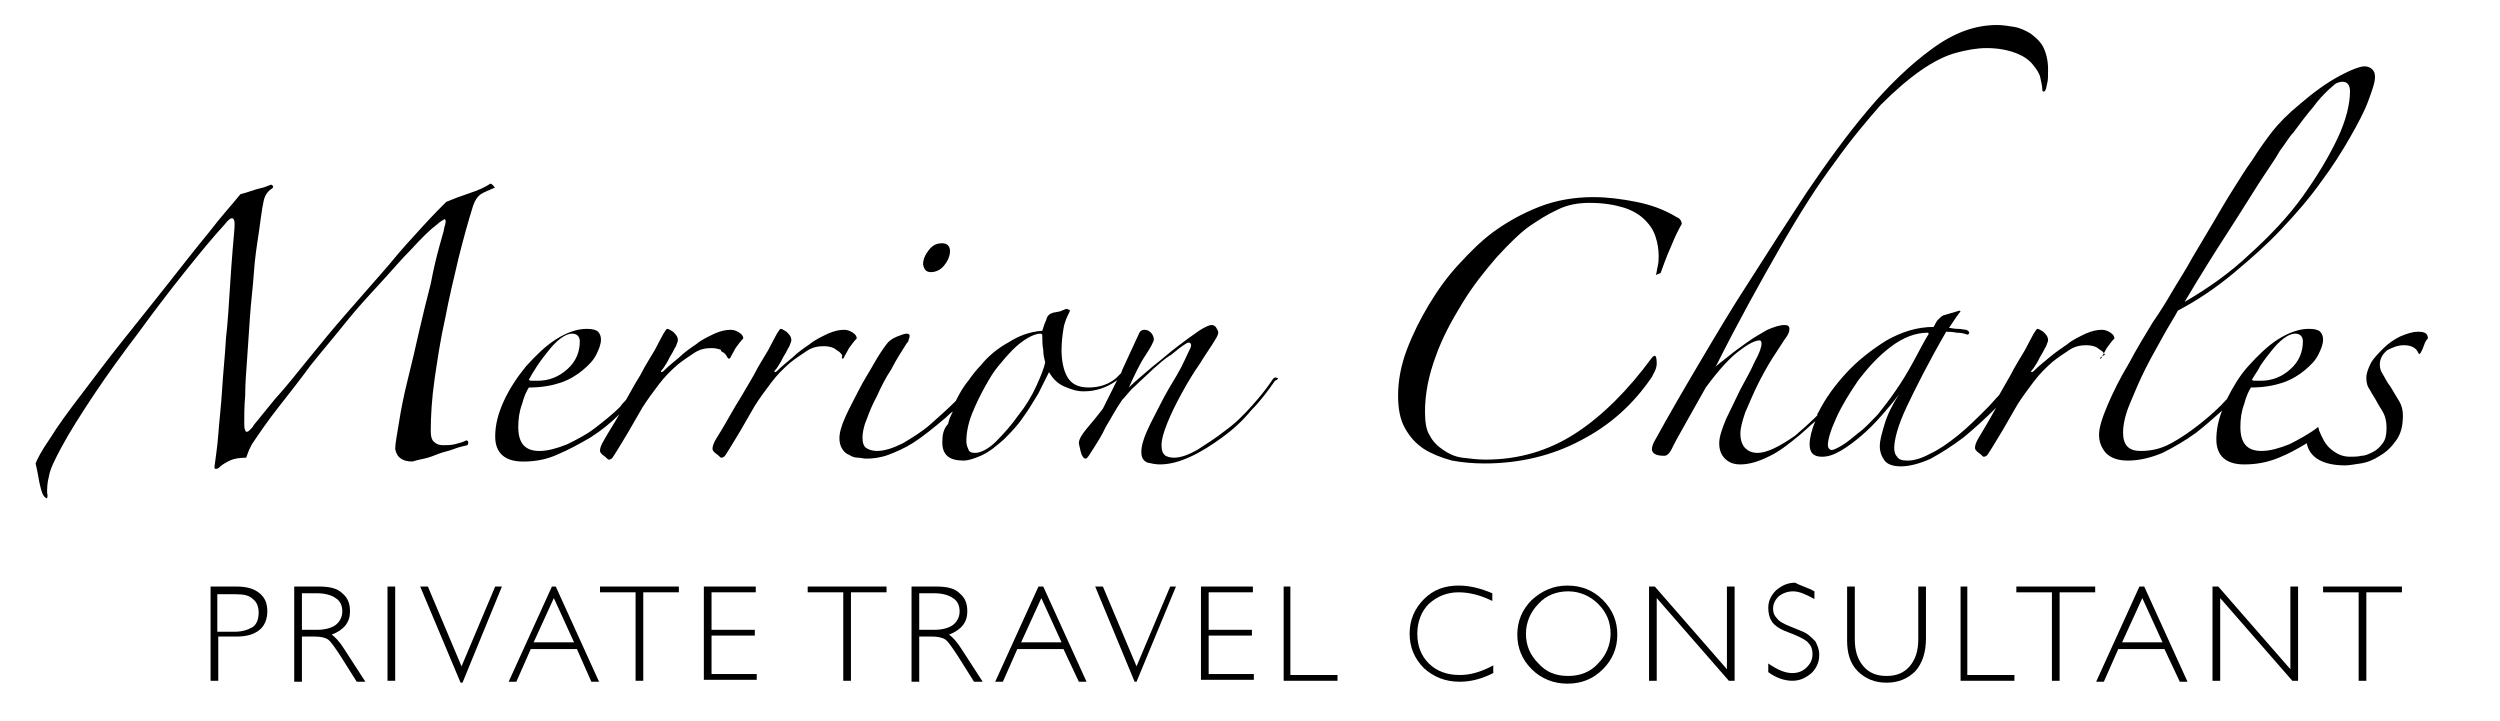
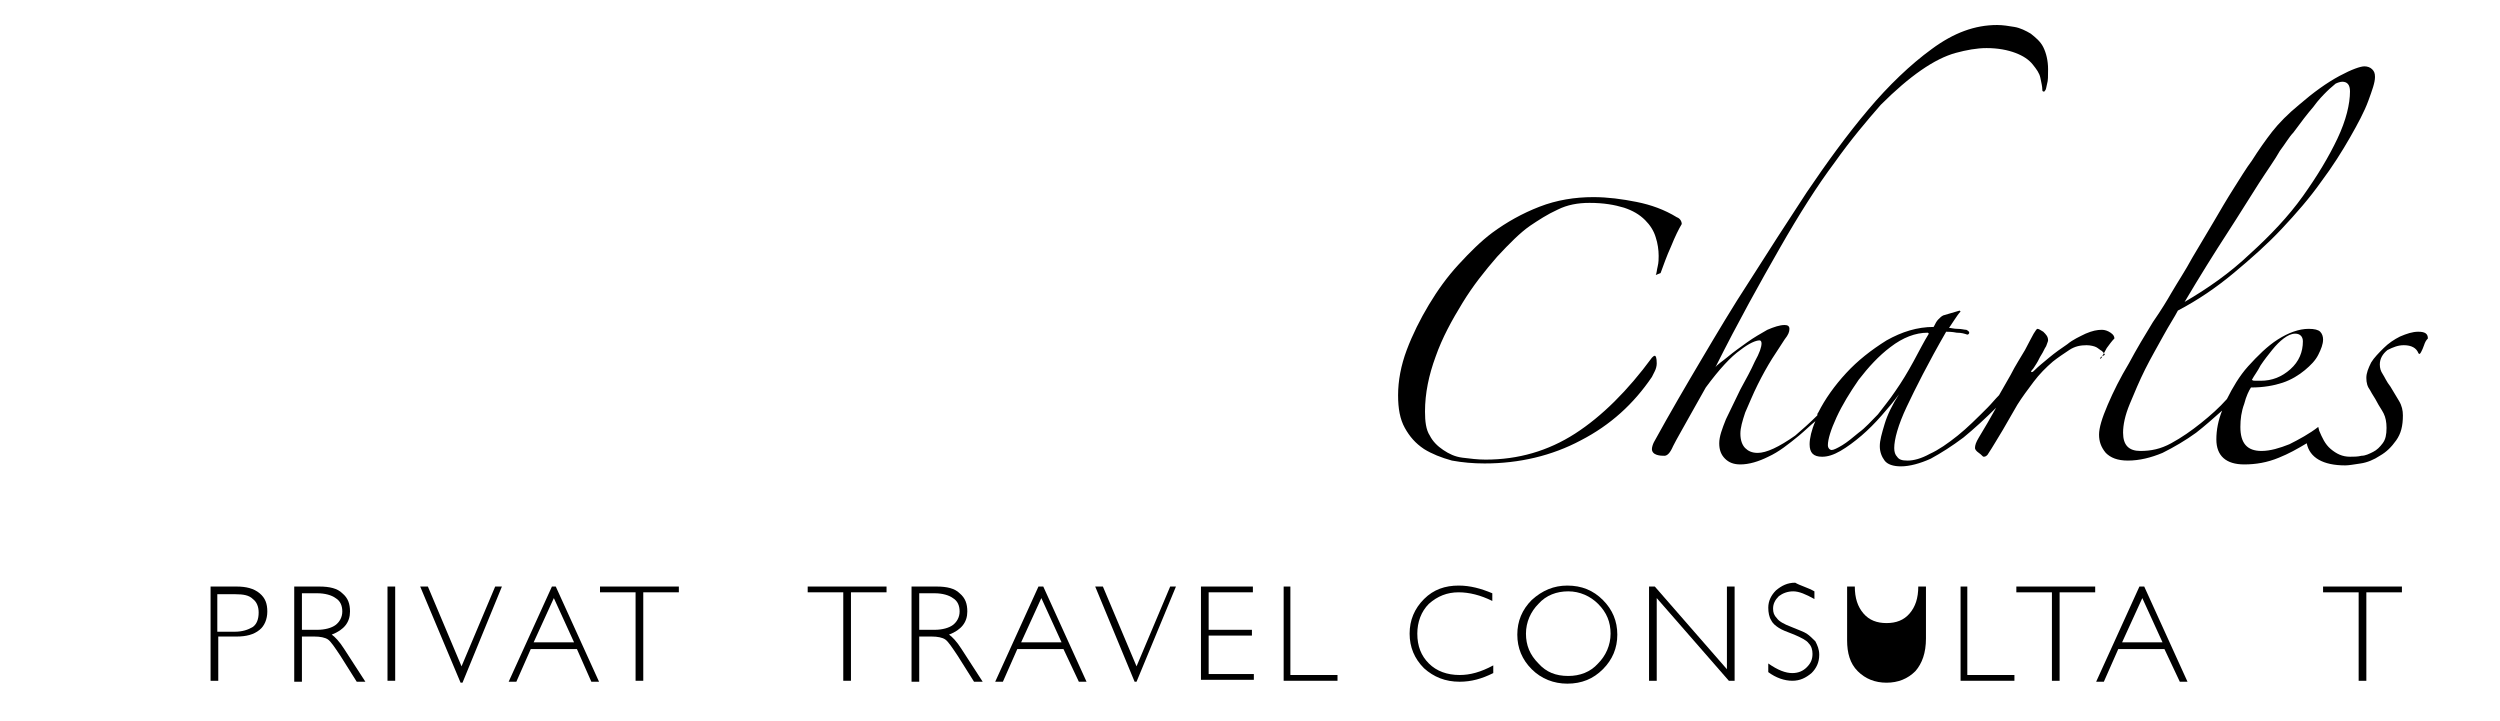
<svg xmlns="http://www.w3.org/2000/svg" version="1.1" id="Layer_1" x="0px" y="0px" viewBox="0 0 260 75" style="enable-background:new 0 0 260 75;" xml:space="preserve">
  <g>
    <g>
-       <path d="M51.3,19.3c-0.1-0.1-0.2-0.2-0.3-0.2c-0.6,0.4-1.3,0.7-2.2,1c-0.9,0.3-1.7,0.6-2.4,0.9c-0.5,0.5-1.3,1.3-2.4,2.5    c-1.1,1.2-2.3,2.5-3.6,4.1c-1.3,1.5-2.7,3.1-4.2,4.8c-1.5,1.7-2.8,3.3-4.1,4.9c-1.3,1.6-2.4,3-3.5,4.2c-1,1.2-1.7,2.1-2.2,2.7    c-0.1,0.2-0.2,0.3-0.4,0.5c-0.1,0.1-0.2,0.2-0.3,0.2c-0.1,0-0.2,0-0.2-0.2c-0.1-0.1-0.1-0.4-0.1-0.8c0-0.7,0-1.6,0.1-2.8    c0-1.2,0.1-2.4,0.2-3.8c0.1-1.4,0.2-2.8,0.3-4.4c0.1-1.5,0.3-3,0.4-4.5c0.1-1.5,0.3-2.8,0.5-4.1c0.2-1.3,0.3-2.4,0.5-3.3    c0.1-0.6,0.4-1.1,0.9-1.4c0.2-0.2,0.1-0.3-0.1-0.4c-0.3,0.1-0.7,0.3-1.2,0.4c-0.5,0.1-1.2,0.4-2,0.6c-0.8,1-2,2.3-3.3,4    c-1.4,1.7-2.8,3.5-4.3,5.4c-1.5,1.9-3.1,3.9-4.7,5.9c-1.6,2-3,3.9-4.3,5.6c-1.3,1.7-2.4,3.2-3.2,4.5c-0.9,1.3-1.3,2.1-1.5,2.6    c0.2,0.8,0.3,1.5,0.4,2c0.1,0.5,0.2,0.8,0.3,1.1c0.1,0.2,0.2,0.4,0.4,0.5c0.1,0.1,0.2-0.1,0.1-0.6c0-0.4,0-1,0.2-1.7    c0.1-0.7,0.6-1.7,1.3-3c0.8-1.5,2-3.4,3.4-5.5c1.4-2.1,3-4.3,4.6-6.4c1.6-2.2,3.2-4.3,4.8-6.3c1.6-2,3-3.7,4.2-5    c0.6-0.8,1-0.8,1,0c0,0.5-0.1,1.4-0.2,2.6c-0.1,1.2-0.2,2.6-0.3,4.2c-0.1,1.6-0.2,3.3-0.4,5.1c-0.1,1.8-0.3,3.6-0.4,5.3    c-0.1,1.7-0.3,3.3-0.4,4.7c-0.1,1.4-0.3,2.5-0.4,3.4c0,0.2,0.2,0.2,0.4,0.1c0.4-0.4,0.8-0.6,1.2-0.8c0.4-0.2,1-0.3,1.7-0.3    c0.1-0.3,0.2-0.5,0.3-0.8c0.1-0.2,0.2-0.4,0.3-0.6c0.8-1.2,1.7-2.5,2.8-3.9c1.1-1.4,2.2-2.8,3.3-4.3c1.2-1.5,2.4-2.9,3.6-4.4    c1.2-1.5,2.4-2.8,3.6-4.1c1.2-1.3,2.2-2.5,3.3-3.6c1-1.1,1.9-2,2.7-2.6c0.3-0.3,0.6-0.4,0.7-0.5c0.2,0,0.2,0.3,0,0.9    c0,0.2-0.2,0.8-0.5,1.9c-0.3,1.1-0.6,2.3-0.9,3.9c-0.4,1.5-0.8,3.2-1.2,4.9c-0.4,1.8-0.8,3.5-1.2,5.1c-0.4,1.6-0.7,3.1-0.9,4.4    c-0.2,1.3-0.4,2.2-0.4,2.8c0.1,0.5,0.3,0.8,0.6,1c0.3,0.2,0.7,0.3,1.2,0.3c0.3-0.1,0.7-0.2,1.2-0.3c0.5-0.1,1-0.3,1.5-0.5    c0.5-0.2,1.1-0.3,1.6-0.5c0.5-0.2,1-0.3,1.4-0.4c0.1-0.1,0.1-0.2,0.1-0.3c0-0.1-0.1-0.2-0.2-0.2c-0.4,0.2-0.8,0.3-1.2,0.4    c-0.4,0.1-0.8,0.1-1.2,0.1c-0.4,0-0.7-0.1-0.9-0.3c-0.3-0.2-0.4-0.6-0.4-1.2c0-1.5,0.1-3.3,0.4-5.4c0.3-2,0.6-4.1,1.1-6.3    c0.4-2.1,0.9-4.2,1.4-6.3c0.5-2,1-3.8,1.5-5.4c0.2-0.6,0.5-1,0.8-1.2c0.3-0.2,0.8-0.4,1.5-0.7C51.4,19.5,51.4,19.4,51.3,19.3z     M75.3,36.7c0.1,0.1,0.3,0.3,0.3,0.4c0.1,0.1,0.1,0.2,0.2,0.2c0.1,0,0.2-0.1,0.2-0.2c0.1-0.2,0.3-0.5,0.5-0.9    c0.3-0.4,0.5-0.7,0.8-1c0-0.2-0.1-0.4-0.4-0.6c-0.3-0.2-0.6-0.3-0.9-0.3c-0.5,0-1,0.1-1.7,0.4c-0.6,0.3-1.3,0.6-1.9,1.1    c-0.6,0.4-1.3,0.9-1.8,1.4c-0.6,0.5-1.1,0.9-1.5,1.3c-0.1,0.1-0.2,0.2-0.3,0.2c-0.1,0-0.1-0.1,0.1-0.3c0.1-0.1,0.2-0.3,0.4-0.6    c0.2-0.3,0.3-0.6,0.5-0.9c0.2-0.3,0.3-0.6,0.5-0.9c0.1-0.3,0.2-0.5,0.2-0.6c0-0.4-0.2-0.6-0.5-0.9c-0.3-0.2-0.5-0.3-0.6-0.3    c-0.1,0-0.2,0.2-0.4,0.5c-0.2,0.4-0.5,0.9-0.9,1.7c-0.4,0.7-1,1.6-1.5,2.6c-0.5,0.8-1,1.7-1.5,2.6c-0.2,0.2-0.4,0.4-0.6,0.7    c-0.8,0.8-1.7,1.5-2.6,2.2c-0.9,0.7-1.9,1.2-2.9,1.7c-1,0.4-2,0.7-2.9,0.7c-1.5,0-2.2-0.8-2.2-2.5c0-0.8,0.1-1.6,0.4-2.4    c0.2-0.8,0.5-1.4,0.7-1.7c1.3,0,2.4-0.2,3.3-0.5c0.9-0.3,1.7-0.8,2.3-1.3c0.6-0.5,1.1-1,1.4-1.6c0.3-0.6,0.5-1.1,0.5-1.6    c0-0.3-0.1-0.6-0.3-0.8c-0.2-0.2-0.6-0.3-1.2-0.3c-1,0-2.1,0.4-3.2,1.1c-1.1,0.7-2.1,1.7-3.1,2.8c-0.9,1.1-1.7,2.3-2.3,3.6    c-0.6,1.3-0.9,2.5-0.9,3.7c0,1.7,1,2.6,2.9,2.6c1.2,0,2.4-0.2,3.5-0.7c1.2-0.5,2.3-1.1,3.5-1.8c1.1-0.7,2.1-1.5,3-2.4    c-0.5,0.9-1.1,1.8-1.6,2.7c-0.3,0.5-0.4,0.8-0.4,1.1c0,0.1,0.1,0.3,0.4,0.5c0.3,0.2,0.4,0.4,0.5,0.4c0.2,0,0.3-0.1,0.4-0.2    c0.6-0.9,1.1-1.8,1.6-2.6c0.5-0.9,1-1.7,1.5-2.6c0.5-0.8,1.1-1.6,1.7-2.4c0.6-0.8,1.3-1.5,2-2.1c0.5-0.4,1.1-0.8,1.7-1.2    c0.6-0.4,1.2-0.5,1.8-0.5c0.4,0,0.8,0.1,1,0.2C74.9,36.5,75.1,36.6,75.3,36.7z M55.9,38c0.4-0.6,0.8-1.1,1.2-1.6    c0.4-0.5,0.8-0.9,1.2-1.2c0.4-0.3,0.8-0.5,1.2-0.5c0.5,0,0.8,0.3,0.8,0.8c0,1.1-0.4,2.1-1.3,2.9c-0.9,0.8-1.9,1.2-3.1,1.2    c-0.1,0-0.3,0-0.5,0c-0.2,0-0.3,0-0.4-0.1C55.2,39.1,55.5,38.6,55.9,38z M87.6,37.3c0.1,0,0.2-0.1,0.2-0.2    c0.1-0.2,0.3-0.5,0.5-0.9c0.3-0.4,0.5-0.7,0.8-1c0-0.2-0.1-0.4-0.4-0.6c-0.3-0.2-0.6-0.3-0.9-0.3c-0.5,0-1,0.1-1.7,0.4    c-0.6,0.3-1.3,0.6-1.9,1.1c-0.6,0.4-1.3,0.9-1.8,1.4c-0.6,0.5-1.1,0.9-1.5,1.3c-0.1,0.1-0.2,0.2-0.3,0.2c-0.1,0-0.1-0.1,0.1-0.3    c0.1-0.1,0.2-0.3,0.4-0.6c0.2-0.3,0.3-0.6,0.5-0.9c0.2-0.3,0.3-0.6,0.5-0.9c0.1-0.3,0.2-0.5,0.2-0.6c0-0.4-0.2-0.6-0.5-0.9    c-0.3-0.2-0.5-0.3-0.6-0.3c-0.1,0-0.2,0.2-0.4,0.5c-0.2,0.4-0.5,0.9-0.9,1.7c-0.4,0.7-1,1.6-1.5,2.6c-0.6,1-1.2,2.1-1.9,3.2    c-0.7,1.2-1.3,2.3-2,3.4c-0.3,0.5-0.4,0.8-0.4,1.1c0,0.1,0.1,0.3,0.4,0.5c0.3,0.2,0.4,0.4,0.5,0.4c0.2,0,0.3-0.1,0.4-0.2    c0.6-0.9,1.1-1.8,1.6-2.6c0.5-0.9,1-1.7,1.5-2.6c0.5-0.8,1.1-1.6,1.7-2.4c0.6-0.8,1.3-1.5,2-2.1c0.5-0.4,1.1-0.8,1.7-1.2    c0.6-0.4,1.2-0.5,1.8-0.5c0.4,0,0.8,0.1,1,0.2c0.2,0.1,0.4,0.3,0.6,0.4c0.1,0.1,0.3,0.3,0.3,0.4C87.5,37.2,87.6,37.3,87.6,37.3z     M96.8,28.3c0.5,0,1-0.2,1.4-0.7c0.4-0.5,0.6-1,0.6-1.5c0-0.5-0.3-0.8-0.8-0.8c-0.6,0-1,0.2-1.4,0.7c-0.4,0.5-0.6,1-0.6,1.5    C96.1,28,96.3,28.3,96.8,28.3z M132.8,39.3c-0.2-0.1-0.3,0-0.4,0.1c-0.6,0.9-1.3,1.8-2.2,2.8c-0.9,1-1.8,1.9-2.8,2.6    c-1,0.8-2,1.4-2.9,2c-0.9,0.5-1.7,0.8-2.4,0.8c-0.4,0-0.8-0.1-1-0.3c-0.2-0.2-0.3-0.5-0.3-1c0-0.6,0.2-1.3,0.6-2.3    c0.4-1,0.9-2,1.5-3.1c0.6-1.1,1.2-2.1,1.9-3.1c0.6-1,1.2-1.8,1.6-2.5c0.2-0.3,0.3-0.6,0.3-0.7c0-0.2-0.1-0.3-0.2-0.5    c-0.1-0.2-0.3-0.3-0.5-0.3c-0.2,0-0.7,0.2-1.3,0.6c-0.6,0.4-1.4,1-2.2,1.6c-0.8,0.6-1.7,1.4-2.6,2.1c-0.9,0.8-1.8,1.5-2.5,2.2    c0.6-1.3,1.1-2.4,1.7-3.3c0.6-0.9,0.9-1.5,0.9-1.7c0-0.2-0.1-0.5-0.3-0.7c-0.2-0.2-0.4-0.3-0.7-0.3c-0.2,0-0.4,0.1-0.5,0.3    c-0.5,1.1-1.1,2.4-1.8,3.9c0,0.1-0.1,0.2-0.1,0.3c-0.2,0.2-0.3,0.3-0.5,0.5c-0.8,0.7-1.8,1-2.9,1c-1.1,0-1.8-0.4-2.2-1.1    c-0.4-0.7-0.6-1.7-0.6-2.8c0-0.8,0.1-1.6,0.2-2.2c0.1-0.7,0.4-1.3,0.6-1.7c0.1-0.2,0.1-0.3-0.1-0.3c-0.1-0.1-0.2-0.1-0.4,0    c-0.2,0.1-0.3,0.1-0.5,0.2c-0.2,0-0.4,0.1-0.6,0.1c-0.4,0.1-0.7,0.3-0.8,0.8c-0.2,0.4-0.3,0.8-0.4,1.1c-1.3,0.1-2.4,0.5-3.5,1.2    c-1.1,0.6-2.1,1.4-2.9,2.4c-0.4,0.4-0.8,0.9-1.3,1.6c-0.5,0.6-0.9,1.3-1.3,2.1c-0.8,0.8-1.7,1.6-2.6,2.4c-0.9,0.8-1.9,1.4-2.9,2    c-1,0.5-1.9,0.8-2.7,0.8c-0.4,0-0.8-0.1-1.1-0.3c-0.3-0.2-0.4-0.6-0.4-1.1c0-0.4,0.1-1.1,0.4-1.8c0.3-0.8,0.6-1.6,1.1-2.5    c0.4-0.9,0.9-1.9,1.5-2.8c0.5-1,1.1-1.9,1.6-2.7c0.1-0.1,0.2-0.2,0.2-0.4c0.1-0.2,0.1-0.3,0.1-0.4c0-0.1-0.1-0.2-0.3-0.2    c-0.2,0-0.5,0.1-1,0.3c-0.5,0.2-0.9,0.5-1.1,0.8c-0.3,0.4-0.8,1.1-1.3,2c-0.5,0.9-1.1,1.8-1.6,2.8c-0.5,1-1,1.9-1.4,2.8    c-0.4,0.9-0.6,1.6-0.6,2.2c0,0.4,0.1,0.8,0.3,1.1c0.2,0.3,0.4,0.5,0.7,0.6c0.3,0.2,0.6,0.3,0.9,0.3c0.3,0,0.6,0.1,0.9,0.1    c0.7,0,1.5-0.1,2.3-0.4c0.8-0.3,1.7-0.7,2.5-1.2c1.1-0.7,2.2-1.6,3.5-2.7c0.2-0.2,0.4-0.4,0.7-0.6c-0.2,0.4-0.4,0.8-0.5,1.3    C98.1,44.6,98,45.3,98,46c0,1.3,0.7,1.9,2.2,1.9c0.5,0,1.1-0.2,1.8-0.5c0.9-0.4,1.6-1,2.4-1.7c0.7-0.7,1.4-1.4,2-2.3    c0.6-0.8,1.1-1.7,1.6-2.5c0.4-0.8,0.8-1.6,1.1-2.2c0.4,0.7,0.9,1.2,1.6,1.5c0.7,0.3,1.3,0.5,2,0.5c1.3,0,2.4-0.4,3.4-1.1    c0,0,0.1-0.1,0.1-0.1c-0.5,1-1,2-1.5,3c-0.6,0.8-1.2,1.5-1.7,2.1c-0.5,0.6-0.8,1.1-0.8,1.5c0,0.1,0.1,0.4,0.2,0.9    c0.1,0.4,0.3,0.7,0.5,0.7c0.1,0,0.2-0.1,0.4-0.4c0.7-1.1,1.3-2,1.7-2.9c0.5-0.8,1-1.8,1.7-2.8c0.4-0.4,0.8-1,1.4-1.5    c0.6-0.6,1.2-1.1,1.8-1.7c0.6-0.5,1.2-1.1,1.9-1.5c0.6-0.5,1.1-0.9,1.6-1.2c0.2-0.1,0.3-0.1,0.4,0c0.1,0.1,0.1,0.3,0,0.5    c-0.4,0.8-0.8,1.8-1.4,2.8c-0.6,1-1.2,2-1.7,3c-0.5,1-1,1.9-1.4,2.8c-0.4,0.9-0.6,1.6-0.6,2.2c0,0.6,0.2,0.9,0.6,1.1    c0.4,0.1,0.9,0.2,1.3,0.2c1.1,0,2.1-0.3,3.2-0.8c1.1-0.5,2.2-1.2,3.3-2c1.1-0.8,2.1-1.7,3-2.8c1-1,1.8-2.1,2.5-3.1    C132.9,39.5,133,39.3,132.8,39.3z M107.8,40.1c-0.5,1.1-1.1,2.1-1.9,3.1c-0.7,1-1.5,1.9-2.3,2.7c-0.8,0.8-1.6,1.2-2.2,1.2    c-0.4,0-0.6-0.1-0.7-0.4c-0.1-0.2-0.2-0.5-0.2-0.8c0-0.9,0.2-1.9,0.6-2.9c0.4-1,0.9-2,1.4-2.9c0.4-0.7,0.8-1.4,1.3-2    c0.5-0.6,1-1.2,1.5-1.7c0.5-0.5,1-0.9,1.5-1.2c0.5-0.3,1-0.5,1.4-0.5c0.2,0,0.2,0.1,0.2,0.3c0,0.4,0,0.9,0.1,1.4    c0,0.5,0.1,0.9,0.2,1.3C108.6,38.2,108.3,39,107.8,40.1z" />
      <path d="M172.1,38.6c0.1-0.2,0.2-0.5,0.2-0.8c0-0.6-0.1-0.8-0.2-0.8c-0.1,0-0.2,0.1-0.3,0.2c-2.5,3.4-5.2,6.1-8,7.9    c-2.8,1.8-5.9,2.7-9.3,2.7c-0.8,0-1.6-0.1-2.4-0.2c-0.8-0.1-1.4-0.4-2-0.8c-0.6-0.4-1.1-0.9-1.4-1.5c-0.4-0.6-0.5-1.5-0.5-2.5    c0-1.9,0.4-3.8,1.1-5.7c0.7-2,1.7-3.8,2.8-5.6c1.1-1.8,2.3-3.3,3.6-4.8c1.3-1.4,2.4-2.5,3.4-3.2c0.9-0.6,1.8-1.2,2.9-1.7    c1-0.5,2.1-0.7,3.3-0.7c1.5,0,2.6,0.2,3.6,0.5c0.9,0.3,1.6,0.7,2.2,1.3c0.5,0.5,0.9,1.1,1.1,1.8c0.2,0.6,0.3,1.3,0.3,1.9    c0,0.3,0,0.7-0.1,1.1c-0.1,0.4-0.1,0.7-0.2,0.9l0.5-0.2c0.3-0.8,0.6-1.7,1.1-2.8c0.4-1,0.8-1.8,1.1-2.3c0-0.3-0.2-0.6-0.5-0.7    c-1.3-0.8-2.7-1.3-4.2-1.6c-1.5-0.3-3-0.5-4.5-0.5c-1.9,0-3.8,0.3-5.6,1c-1.8,0.7-3.4,1.6-4.9,2.7c-1.2,0.9-2.3,2-3.5,3.3    c-1.2,1.3-2.2,2.7-3.1,4.2c-0.9,1.5-1.7,3.1-2.3,4.7c-0.6,1.6-0.9,3.2-0.9,4.7c0,1.4,0.2,2.5,0.7,3.4c0.5,0.9,1.1,1.6,2,2.2    c0.8,0.5,1.8,0.9,2.9,1.2c1.1,0.2,2.2,0.3,3.4,0.3c3.6,0,7-0.8,10-2.4c3.1-1.6,5.5-3.8,7.4-6.6C171.9,39,172,38.8,172.1,38.6z     M218.4,37.3c0.1,0,0.2-0.1,0.2-0.2c0.1-0.2,0.3-0.5,0.5-0.9c0.3-0.4,0.5-0.7,0.8-1c0-0.2-0.1-0.4-0.4-0.6    c-0.3-0.2-0.6-0.3-0.9-0.3c-0.5,0-1,0.1-1.7,0.4c-0.6,0.3-1.3,0.6-1.9,1.1c-0.6,0.4-1.3,0.9-1.9,1.4c-0.6,0.5-1.1,0.9-1.5,1.3    c-0.1,0.1-0.2,0.2-0.3,0.2c-0.1,0-0.1-0.1,0.1-0.3c0.1-0.1,0.2-0.3,0.4-0.6c0.2-0.3,0.3-0.6,0.5-0.9c0.2-0.3,0.3-0.6,0.5-0.9    c0.1-0.3,0.2-0.5,0.2-0.6c0-0.4-0.2-0.6-0.5-0.9c-0.3-0.2-0.5-0.3-0.6-0.3c-0.1,0-0.2,0.2-0.4,0.5c-0.2,0.4-0.5,0.9-0.9,1.7    c-0.4,0.7-1,1.6-1.5,2.6c-0.4,0.7-0.8,1.4-1.2,2.1c-0.4,0.4-0.8,0.9-1.2,1.3c-1.1,1.1-2.1,2.1-3.1,2.9c-1,0.8-2,1.5-2.9,1.9    c-0.9,0.5-1.7,0.7-2.3,0.7c-0.6,0-0.9-0.1-1.1-0.4c-0.2-0.2-0.3-0.5-0.3-0.9c0-0.9,0.4-2.4,1.3-4.3c0.9-1.9,2.2-4.5,4.1-7.8    c0.2,0,0.6,0,1.1,0.1c0.5,0,0.8,0.1,1.1,0.2c0.1,0,0.2-0.1,0.2-0.2s-0.1-0.2-0.3-0.3c-0.2,0-0.5-0.1-0.9-0.1    c-0.4,0-0.7-0.1-0.9-0.1c0.2-0.3,0.4-0.6,0.6-0.9c0.2-0.3,0.4-0.6,0.6-0.8l-0.1-0.1l-1.7,0.5c-0.2,0.1-0.3,0.2-0.5,0.4    c-0.2,0.2-0.3,0.4-0.5,0.8c-1.7,0-3.3,0.5-4.9,1.4c-1.6,1-3,2.1-4.2,3.4c-1.2,1.3-2.2,2.7-2.9,4.1c-0.1,0.1-0.1,0.2-0.1,0.3    c-0.8,0.8-1.6,1.5-2.3,2.1c-1.7,1.2-3,1.8-3.9,1.8c-0.6,0-1-0.2-1.3-0.5c-0.3-0.3-0.5-0.8-0.5-1.5c0-0.6,0.2-1.3,0.5-2.2    c0.4-0.9,0.8-1.9,1.3-2.9c0.5-1,1-1.9,1.5-2.7c0.5-0.8,1-1.5,1.3-2c0.4-0.5,0.5-0.8,0.5-1.1c0-0.3-0.2-0.4-0.5-0.4    c-0.5,0-1.1,0.2-1.8,0.5c-0.7,0.4-1.4,0.8-2.1,1.3c-0.7,0.5-1.4,1-2,1.5c-0.6,0.5-1.1,0.8-1.3,1.1c2.4-4.8,4.7-8.9,6.7-12.4    c2-3.5,3.9-6.5,5.7-8.9c1.7-2.4,3.4-4.4,4.8-6c1.5-1.5,2.9-2.7,4.2-3.6c1.3-0.9,2.5-1.5,3.6-1.8c1.1-0.3,2.2-0.5,3.2-0.5    c1.2,0,2.2,0.2,3,0.5c0.8,0.3,1.4,0.7,1.8,1.2c0.4,0.5,0.7,0.9,0.8,1.4c0.1,0.5,0.2,0.9,0.2,1.2c0,0.1,0,0.2,0.1,0.2    c0.1,0.1,0.1,0,0.2-0.1c0.1-0.1,0.1-0.3,0.2-0.7c0.1-0.3,0.1-0.8,0.1-1.5c0-0.9-0.2-1.7-0.5-2.3c-0.3-0.6-0.8-1-1.3-1.4    c-0.5-0.3-1.1-0.6-1.7-0.7c-0.6-0.1-1.2-0.2-1.8-0.2c-2.3,0-4.5,0.8-6.8,2.5c-2.2,1.6-4.5,3.8-6.6,6.3c-2.2,2.6-4.3,5.5-6.4,8.6    c-2.1,3.2-4.1,6.3-6,9.3c-1.7,2.6-3.3,5.3-4.9,8c-1.6,2.7-3.3,5.6-5,8.7c-0.1,0.2-0.2,0.5-0.2,0.7c0,0.3,0.2,0.5,0.5,0.6    c0.3,0.1,0.6,0.1,0.8,0.1c0.3,0,0.6-0.3,0.9-1c0.4-0.8,1-1.8,1.6-2.9c0.6-1.1,1.2-2.1,1.8-3.2c1.4-1.9,2.6-3.2,3.6-3.9    c0.9-0.7,1.6-1,2-1c0.1,0,0.2,0.1,0.2,0.3c0,0.4-0.2,1-0.7,1.9c-0.4,0.9-0.9,1.8-1.5,2.9c-0.5,1-1,2.1-1.5,3.1    c-0.4,1-0.7,1.8-0.7,2.5c0,0.7,0.2,1.2,0.6,1.6c0.4,0.4,0.9,0.6,1.6,0.6c0.9,0,1.9-0.3,2.9-0.8c1.1-0.5,2.1-1.3,3.2-2.2    c0.6-0.5,1.1-1,1.7-1.5c-0.4,0.9-0.6,1.8-0.6,2.4c0,0.9,0.4,1.3,1.3,1.3c0.6,0,1.2-0.2,1.9-0.6c0.7-0.4,1.5-1,2.2-1.6    c0.7-0.6,1.4-1.3,2.1-2.1c0.7-0.8,1.3-1.5,1.8-2.2c-0.7,1.1-1.2,2.1-1.5,3.1c-0.3,1-0.5,1.7-0.5,2.3c0,0.6,0.2,1.1,0.5,1.5    c0.3,0.4,0.9,0.6,1.7,0.6c0.9,0,2-0.3,3.1-0.8c1.1-0.6,2.2-1.3,3.4-2.2c1.1-0.9,2.3-2,3.4-3.1c0,0,0,0,0,0    c-0.6,1.1-1.2,2.1-1.8,3.1c-0.3,0.5-0.4,0.8-0.4,1.1c0,0.1,0.1,0.3,0.4,0.5c0.3,0.2,0.4,0.4,0.5,0.4c0.2,0,0.3-0.1,0.4-0.2    c0.6-0.9,1.1-1.8,1.6-2.6c0.5-0.9,1-1.7,1.5-2.6c0.5-0.8,1.1-1.6,1.7-2.4c0.6-0.8,1.3-1.5,2-2.1c0.5-0.4,1.1-0.8,1.7-1.2    c0.6-0.4,1.2-0.5,1.8-0.5c0.4,0,0.8,0.1,1,0.2c0.2,0.1,0.4,0.3,0.6,0.4c0.1,0.1,0.3,0.3,0.3,0.4C218.3,37.2,218.4,37.3,218.4,37.3    z M195.3,43.1c-0.7,0.7-1.3,1.4-2,1.9c-0.6,0.5-1.2,1-1.7,1.3c-0.5,0.3-0.9,0.5-1.1,0.5c-0.2,0-0.4-0.2-0.4-0.5    c0-0.6,0.3-1.6,0.9-2.9c0.6-1.3,1.4-2.6,2.3-3.9c1-1.3,2.1-2.5,3.3-3.4c1.3-1,2.6-1.5,3.9-1.5l0.1,0.1c-0.5,0.8-1,1.8-1.6,2.9    c-0.6,1.1-1.2,2.1-1.9,3.1C196.5,41.6,195.9,42.3,195.3,43.1z M251.5,34.5c-0.6,0-1.2,0.2-1.9,0.5c-0.6,0.3-1.2,0.7-1.7,1.2    c-0.5,0.5-1,1-1.3,1.5c-0.3,0.6-0.5,1.1-0.5,1.6c0,0.5,0.1,0.9,0.4,1.3c0.2,0.4,0.5,0.8,0.7,1.2c0.2,0.4,0.5,0.8,0.7,1.2    c0.2,0.4,0.3,0.9,0.3,1.5c0,0.7-0.1,1.2-0.4,1.6c-0.3,0.4-0.6,0.7-1,0.9c-0.4,0.2-0.8,0.4-1.2,0.4c-0.4,0.1-0.8,0.1-1.2,0.1    c-0.8,0-1.4-0.3-2-0.8c-0.6-0.5-0.9-1.2-1.2-1.9c0,0,0,0,0,0l-0.1-0.4c-0.9,0.7-2,1.3-3,1.8c-1,0.4-2,0.7-2.9,0.7    c-1.5,0-2.2-0.8-2.2-2.5c0-0.8,0.1-1.6,0.4-2.4c0.2-0.8,0.5-1.4,0.7-1.7c1.3,0,2.4-0.2,3.3-0.5c0.9-0.3,1.7-0.8,2.3-1.3    c0.6-0.5,1.1-1,1.4-1.6c0.3-0.6,0.5-1.1,0.5-1.6c0-0.3-0.1-0.6-0.3-0.8c-0.2-0.2-0.6-0.3-1.2-0.3c-1,0-2.1,0.4-3.2,1.1    c-1.1,0.7-2.1,1.7-3.1,2.8c-0.9,1-1.6,2.2-2.2,3.4c-0.8,0.9-1.7,1.7-2.7,2.5c-1,0.8-2,1.5-3.1,2.1c-1.1,0.6-2.1,0.8-3.2,0.8    c-1.2,0-1.8-0.6-1.8-1.9c0-0.8,0.2-1.8,0.7-3c0.5-1.2,1-2.4,1.6-3.6c0.6-1.2,1.3-2.4,1.9-3.5c0.6-1.1,1.2-2,1.5-2.6    c2.1-1.1,4-2.4,5.8-3.9c1.8-1.5,3.5-3,5-4.6c1.5-1.6,2.9-3.2,4.1-4.9c1.2-1.6,2.2-3.2,3-4.6c0.8-1.4,1.5-2.7,1.9-3.8    c0.4-1.1,0.7-1.9,0.7-2.5c0-0.4-0.1-0.6-0.3-0.8c-0.2-0.2-0.5-0.3-0.8-0.3c-0.4,0-1.3,0.3-2.6,1c-1.3,0.7-2.7,1.7-4.2,3    c-1.1,0.9-2.1,1.9-2.8,2.8c-0.7,0.9-1.4,1.9-2.1,3c-0.6,0.8-1.2,1.8-1.9,2.9c-0.7,1.1-1.4,2.3-2.1,3.5c-0.7,1.2-1.5,2.5-2.2,3.7    c-0.7,1.3-1.5,2.5-2.2,3.7c-0.4,0.7-1,1.7-1.9,3c-0.8,1.3-1.7,2.8-2.5,4.3c-0.9,1.5-1.6,2.9-2.2,4.3c-0.6,1.4-0.9,2.4-0.9,3.1    c0,0.7,0.2,1.3,0.7,1.9c0.5,0.5,1.2,0.8,2.3,0.8c1.2,0,2.4-0.3,3.6-0.8c1.2-0.6,2.4-1.3,3.5-2.1c0.9-0.7,1.8-1.5,2.7-2.3    c-0.4,1-0.6,2-0.6,3c0,1.7,1,2.6,2.9,2.6c1.2,0,2.4-0.2,3.6-0.7c1-0.4,1.9-0.9,2.9-1.5c0.3,1.5,1.7,2.3,4,2.3    c0.4,0,0.9-0.1,1.6-0.2c0.7-0.1,1.4-0.4,2-0.8c0.7-0.4,1.2-0.9,1.7-1.6c0.5-0.7,0.7-1.5,0.7-2.6c0-0.5-0.1-1-0.4-1.5    c-0.3-0.5-0.6-1-0.9-1.5c-0.4-0.5-0.6-1-0.8-1.3c-0.2-0.3-0.3-0.6-0.3-1c0-0.6,0.3-1.1,0.8-1.5c0.6-0.3,1.1-0.5,1.7-0.5    c0.8,0,1.3,0.3,1.5,0.8c0.1,0.2,0.2,0.1,0.3-0.1c0.1-0.2,0.2-0.4,0.3-0.7c0.1-0.3,0.2-0.5,0.4-0.7    C252.5,34.7,252.2,34.5,251.5,34.5z M235.1,38c0.4-0.6,0.8-1.1,1.2-1.6c0.4-0.5,0.8-0.9,1.2-1.2c0.4-0.3,0.8-0.5,1.2-0.5    c0.5,0,0.8,0.3,0.8,0.8c0,1.1-0.4,2.1-1.3,2.9c-0.9,0.8-1.9,1.2-3.1,1.2c-0.1,0-0.3,0-0.5,0c-0.2,0-0.3,0-0.4-0.1    C234.4,39.1,234.8,38.6,235.1,38z M231.6,24.3c1.3-2,2.4-3.8,3.3-5.2c0.9-1.4,1.7-2.5,2.2-3.4c0.6-0.8,1-1.5,1.4-1.9    c0.8-1.1,1.5-2,2.1-2.7c0.5-0.7,1-1.2,1.4-1.6c0.4-0.4,0.7-0.6,0.9-0.8c0.2-0.1,0.5-0.2,0.7-0.2c0.5,0,0.8,0.3,0.8,1    c0,1.3-0.4,3-1.3,4.9c-0.9,1.9-2.1,3.9-3.6,6c-1.5,2.1-3.4,4.1-5.5,6c-2.1,2-4.4,3.6-6.8,5C228.8,28.7,230.3,26.3,231.6,24.3z" />
    </g>
    <g>
      <path d="M21.9,61h2.7c1,0,1.8,0.2,2.4,0.7c0.6,0.5,0.8,1.1,0.8,1.9c0,0.8-0.3,1.5-0.8,1.9c-0.6,0.5-1.4,0.7-2.4,0.7h-1.9v4.6h-0.8    V61z M22.6,61.7v4h1.8c0.8,0,1.4-0.2,1.9-0.5c0.4-0.3,0.6-0.8,0.6-1.5c0-0.6-0.2-1.1-0.6-1.4c-0.4-0.4-1-0.5-1.8-0.5H22.6z" />
      <path d="M30.7,61h2.5c1.1,0,1.9,0.2,2.4,0.7c0.6,0.5,0.8,1.1,0.8,1.9c0,1.1-0.6,1.9-1.9,2.4c0.3,0.2,0.8,0.7,1.3,1.5l2.2,3.4h-0.9    l-1.7-2.7c-0.6-0.9-1-1.5-1.3-1.7c-0.3-0.2-0.8-0.3-1.4-0.3h-1.3v4.7h-0.8V61z M31.4,61.7v3.8h1.6c0.8,0,1.5-0.2,1.9-0.5    c0.4-0.3,0.7-0.8,0.7-1.4c0-0.6-0.2-1.1-0.7-1.4c-0.4-0.3-1.1-0.5-1.9-0.5H31.4z" />
      <path d="M41.1,61v9.8h-0.8V61H41.1z" />
      <path d="M52.2,61L48.1,71h-0.2L43.7,61h0.8l3.5,8.3l3.5-8.3H52.2z" />
      <path d="M57.8,61l4.5,9.9h-0.8L60,67.5h-4.8l-1.5,3.4h-0.8l4.5-9.9H57.8z M59.7,66.8l-2.1-4.6l-2.1,4.6H59.7z" />
      <path d="M70.6,61v0.6h-3.7v9.2h-0.8v-9.2h-3.7V61H70.6z" />
-       <path d="M78.6,61v0.6H74v3.9h4.5v0.6H74v4h4.7v0.6h-5.5V61H78.6z" />
      <path d="M92.2,61v0.6h-3.7v9.2h-0.8v-9.2h-3.7V61H92.2z" />
      <path d="M94.9,61h2.5c1.1,0,1.9,0.2,2.4,0.7c0.6,0.5,0.8,1.1,0.8,1.9c0,1.1-0.6,1.9-1.9,2.4c0.3,0.2,0.8,0.7,1.3,1.5l2.2,3.4h-0.9    l-1.7-2.7c-0.6-0.9-1-1.5-1.3-1.7c-0.3-0.2-0.8-0.3-1.4-0.3h-1.3v4.7h-0.8V61z M95.6,61.7v3.8h1.6c0.8,0,1.5-0.2,1.9-0.5    c0.4-0.3,0.7-0.8,0.7-1.4c0-0.6-0.2-1.1-0.7-1.4c-0.4-0.3-1.1-0.5-1.9-0.5H95.6z" />
      <path d="M108.5,61l4.5,9.9h-0.8l-1.6-3.4h-4.8l-1.5,3.4h-0.8L108,61H108.5z M110.4,66.8l-2.1-4.6l-2.1,4.6H110.4z" />
      <path d="M122.3,61l-4.1,9.9h-0.2l-4.1-9.9h0.8l3.5,8.3l3.5-8.3H122.3z" />
      <path d="M130.3,61v0.6h-4.6v3.9h4.5v0.6h-4.5v4h4.7v0.6h-5.5V61H130.3z" />
      <path d="M134.2,61v9.2h4.9v0.6h-5.6V61H134.2z" />
      <path d="M155.2,61.7v0.8c-1.2-0.6-2.4-0.9-3.5-0.9c-1.2,0-2.2,0.4-3.1,1.2c-0.8,0.8-1.2,1.9-1.2,3.1c0,1.3,0.4,2.3,1.2,3.1    c0.8,0.8,1.9,1.2,3.2,1.2c1.1,0,2.2-0.3,3.5-1v0.8c-1.2,0.6-2.3,0.9-3.5,0.9c-1.5,0-2.7-0.5-3.7-1.4c-1-1-1.5-2.2-1.5-3.6    c0-1.4,0.5-2.6,1.5-3.6c1-1,2.2-1.4,3.6-1.4C152.9,60.9,154,61.2,155.2,61.7z" />
      <path d="M163,60.9c1.5,0,2.7,0.5,3.7,1.5c1,1,1.5,2.2,1.5,3.6c0,1.4-0.5,2.6-1.5,3.6c-1,1-2.2,1.5-3.7,1.5c-1.4,0-2.7-0.5-3.7-1.5    c-1-1-1.5-2.2-1.5-3.6c0-1.4,0.5-2.6,1.5-3.6C160.4,61.4,161.6,60.9,163,60.9z M163.1,70.3c1.2,0,2.3-0.4,3.1-1.3    c0.8-0.8,1.3-1.9,1.3-3.1c0-1.2-0.4-2.2-1.3-3.1c-0.8-0.8-1.9-1.3-3.1-1.3c-1.2,0-2.3,0.4-3.1,1.3c-0.8,0.8-1.3,1.9-1.3,3.1    c0,1.2,0.4,2.2,1.3,3.1C160.8,69.9,161.8,70.3,163.1,70.3z" />
      <path d="M180.4,61v9.8h-0.6l-7.5-8.6v8.6h-0.8V61h0.6l7.5,8.6V61H180.4z" />
      <path d="M188.7,61.5v0.8c-0.9-0.5-1.6-0.8-2.2-0.8c-0.6,0-1.1,0.2-1.5,0.5c-0.4,0.4-0.6,0.8-0.6,1.3c0,0.4,0.1,0.7,0.4,1    c0.2,0.3,0.7,0.6,1.5,0.9c0.7,0.3,1.3,0.5,1.6,0.7c0.3,0.2,0.6,0.5,0.9,0.8c0.2,0.4,0.4,0.8,0.4,1.4c0,0.8-0.3,1.4-0.8,1.9    c-0.6,0.5-1.2,0.8-2,0.8c-0.8,0-1.7-0.3-2.5-0.9v-0.9c1,0.7,1.8,1,2.5,1c0.6,0,1.1-0.2,1.5-0.6c0.4-0.4,0.6-0.8,0.6-1.4    c0-0.4-0.1-0.8-0.4-1.1c-0.2-0.3-0.8-0.6-1.5-0.9c-0.8-0.3-1.3-0.5-1.6-0.7c-0.3-0.2-0.6-0.4-0.8-0.8c-0.2-0.3-0.3-0.8-0.3-1.3    c0-0.7,0.3-1.3,0.8-1.8c0.6-0.5,1.2-0.8,2-0.8C187.2,60.9,188,61.1,188.7,61.5z" />
-       <path d="M199.5,61h0.8v5.4c0,1.5-0.4,2.6-1.1,3.4c-0.8,0.8-1.8,1.2-3,1.2c-1.2,0-2.2-0.4-3-1.2c-0.8-0.8-1.1-1.9-1.1-3.2V61h0.8    v5.5c0,1.2,0.3,2.1,0.9,2.8c0.6,0.7,1.4,1,2.4,1c1,0,1.8-0.3,2.4-1c0.6-0.7,0.9-1.6,0.9-2.8V61z" />
+       <path d="M199.5,61h0.8v5.4c0,1.5-0.4,2.6-1.1,3.4c-0.8,0.8-1.8,1.2-3,1.2c-1.2,0-2.2-0.4-3-1.2c-0.8-0.8-1.1-1.9-1.1-3.2V61h0.8    c0,1.2,0.3,2.1,0.9,2.8c0.6,0.7,1.4,1,2.4,1c1,0,1.8-0.3,2.4-1c0.6-0.7,0.9-1.6,0.9-2.8V61z" />
      <path d="M204.6,61v9.2h4.9v0.6h-5.6V61H204.6z" />
      <path d="M217.9,61v0.6h-3.7v9.2h-0.8v-9.2h-3.7V61H217.9z" />
      <path d="M223,61l4.5,9.9h-0.8l-1.6-3.4h-4.8l-1.5,3.4H218l4.5-9.9H223z M224.9,66.8l-2.1-4.6l-2.1,4.6H224.9z" />
-       <path d="M239,61v9.8h-0.6l-7.5-8.6v8.6h-0.8V61h0.6l7.5,8.6V61H239z" />
      <path d="M249.8,61v0.6h-3.7v9.2h-0.8v-9.2h-3.7V61H249.8z" />
    </g>
  </g>
</svg>